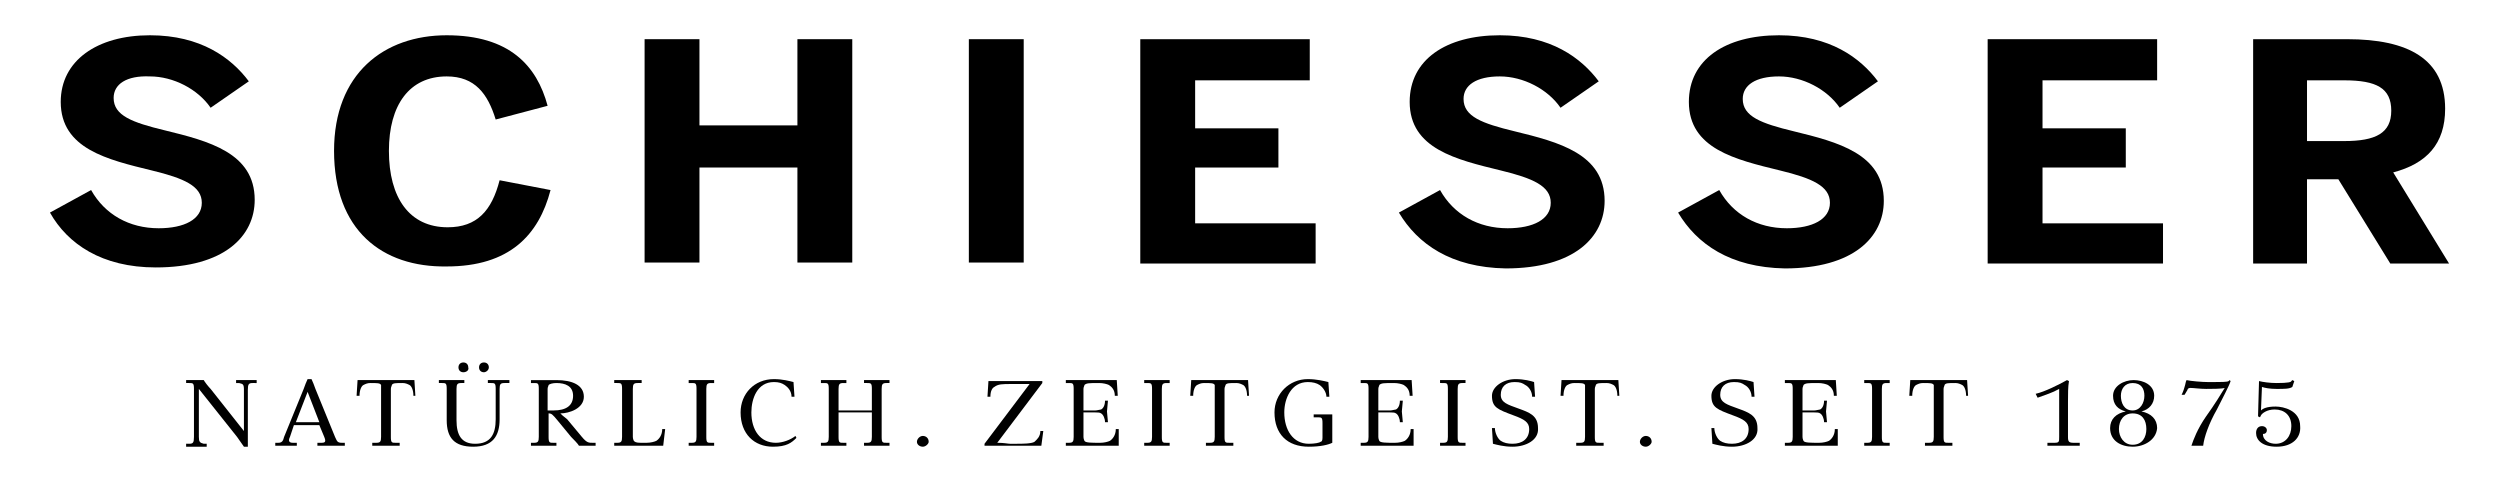
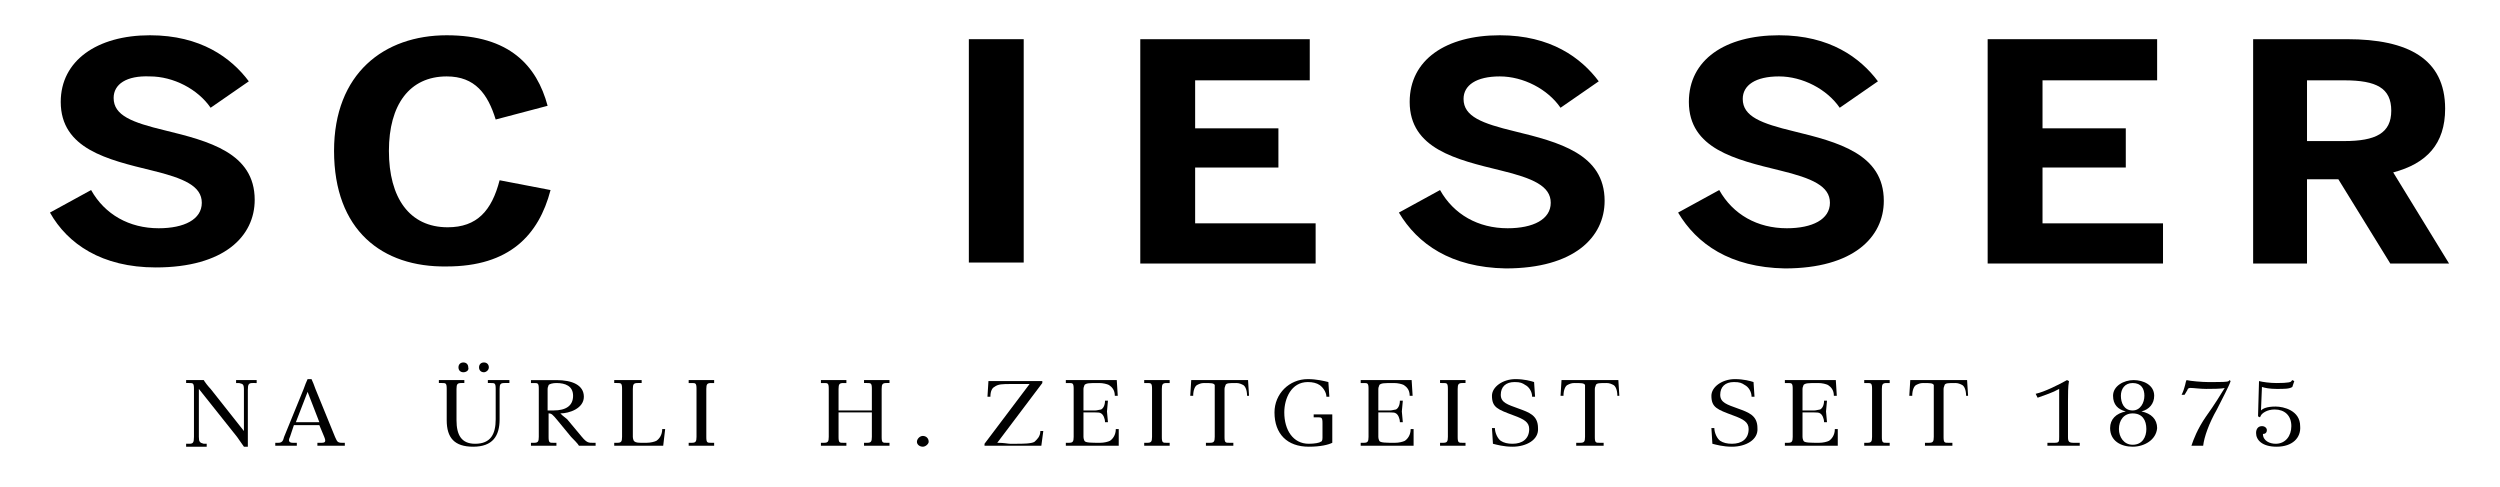
<svg xmlns="http://www.w3.org/2000/svg" version="1.1" id="Ebene_1" x="0px" y="0px" viewBox="0 0 255.2 49.7" style="enable-background:new 0 0 255.2 49.7;" xml:space="preserve">
  <path d="M5.1,21.7l4.2-2.3c1.4,2.5,3.9,3.9,6.9,3.9c2.6,0,4.4-0.9,4.4-2.6s-1.8-2.5-5.1-3.3c-4.5-1.1-9.3-2.2-9.3-7  c0-4.2,3.7-6.8,9.1-6.8c5.2,0,8.3,2.3,10.1,4.7L21.5,11c-1.3-1.9-3.8-3.2-6.2-3.2c-2.4-0.1-3.7,0.8-3.7,2.2c0,1.8,1.9,2.5,5.2,3.3  c4.5,1.1,9.2,2.3,9.2,7.1c0,3.7-3.1,6.9-10.1,6.9C10.4,27.3,6.9,24.9,5.1,21.7z" />
  <path d="M34.1,15.4c0-7.9,5.1-11.8,11.5-11.8s9.2,3.1,10.3,7.2l-5.3,1.4c-0.8-2.6-2.1-4.4-5-4.4c-3.8,0-5.9,2.9-5.9,7.6  c0,4.8,2.1,7.8,6,7.8c3,0,4.5-1.7,5.3-4.8l5.2,1C55,24,52,27.2,45.6,27.2C39,27.3,34.1,23.5,34.1,15.4z" />
-   <path d="M65.8,4h5.6v8.8h10V4H87v22.8h-5.6v-9.7h-10v9.7h-5.6L65.8,4z" />
  <path d="M98.9,4h5.6v22.8h-5.6V4z" />
  <path d="M116.4,4h17.3v4.2H122v4.9h8.5v4H122v5.7h12.3v4.1h-17.9V4z" />
  <path d="M142.8,21.7l4.2-2.3c1.4,2.5,3.9,3.9,6.9,3.9c2.6,0,4.4-0.9,4.4-2.6s-1.8-2.5-5.1-3.3c-4.5-1.1-9.3-2.2-9.3-7  c0-4.3,3.7-6.8,9.2-6.8c5.2,0,8.3,2.3,10.1,4.7l-3.9,2.7c-1.3-1.9-3.8-3.2-6.2-3.2s-3.7,0.9-3.7,2.3c0,1.8,1.9,2.5,5.2,3.3  c4.5,1.1,9.2,2.3,9.2,7.1c0,3.7-3.1,6.9-10.1,6.9C148.1,27.3,144.7,24.9,142.8,21.7L142.8,21.7z" />
  <path d="M171.3,21.7l4.2-2.3c1.4,2.5,3.9,3.9,6.9,3.9c2.6,0,4.4-0.9,4.4-2.6s-1.8-2.5-5.1-3.3c-4.5-1.1-9.3-2.2-9.3-7  c0-4.3,3.7-6.8,9.2-6.8c5.2,0,8.3,2.3,10.1,4.7l-3.9,2.7c-1.3-1.9-3.8-3.2-6.2-3.2s-3.7,0.9-3.7,2.3c0,1.8,1.9,2.5,5.2,3.3  c4.5,1.1,9.2,2.3,9.2,7.1c0,3.7-3.1,6.9-10.1,6.9C176.6,27.3,173.2,24.9,171.3,21.7L171.3,21.7z" />
  <path d="M202.9,4h17.3v4.2h-11.7v4.9h8.5v4h-8.5v5.7h12.3v4.1h-17.9L202.9,4z" />
  <path d="M230.1,4h9.5c6.2,0,10,2,10,7.1c0,3.6-1.9,5.6-5.3,6.5l5.7,9.3h-6l-5.3-8.6h-3.2v8.6H230V4L230.1,4z M239.3,14.4  c3.2,0,4.8-0.8,4.8-3.1s-1.5-3.1-4.8-3.1h-3.8v6.2H239.3z" />
  <g>
    <path d="M25.8,39.1c-0.4,0-0.5,0.1-0.5,0.7v4.8v0.5v0.5h-0.4c-0.2-0.3-0.5-0.7-0.7-1l-3.9-4.9v4.9c0,0.5,0.1,0.6,0.5,0.7h0.3v0.3   c-0.2,0-0.4,0-0.5,0c-0.2,0-0.3,0-0.5,0c-0.4,0-0.6,0-1.1,0v-0.3h0.3c0.4,0,0.5-0.1,0.5-0.7v-4.9c0-0.6-0.1-0.6-0.5-0.6H19v-0.3   h0.9h0.9c0.1,0.2,0.5,0.7,0.7,0.9l3.4,4.3v-4.2c0-0.6-0.1-0.6-0.5-0.7h-0.3v-0.3h1.1h1v0.3H25.8z" />
    <path d="M35.2,45.5c-0.1,0-0.3,0-0.6,0c-0.2,0-0.5,0-0.8,0c-0.5,0-1,0-1.4,0v-0.3h0.4c0.4,0,0.5-0.1,0.3-0.6l-0.5-1.2H30l-0.4,1.2   c-0.2,0.4-0.1,0.6,0.3,0.6h0.4v0.3c-0.1,0-0.3,0-0.5,0s-0.4,0-0.6,0c-0.4,0-0.8,0-1.1,0v-0.3h0.3c0.4,0,0.5-0.2,0.6-0.6l2-4.9   c0.1-0.3,0.3-0.8,0.4-1h0.4c0.1,0.2,0.3,0.7,0.4,1l2,4.9c0.2,0.4,0.2,0.6,0.7,0.6h0.3L35.2,45.5z M31.4,40l-1.2,3.1h2.4L31.4,40z" />
-     <path d="M42.2,40.4c0-0.6-0.2-1-0.4-1.1s-0.4-0.2-0.7-0.2c-0.7,0-1,0-1.1,0.2c0,0.1-0.1,0.2-0.1,0.4v4.9c0,0.6,0.1,0.6,0.5,0.6h0.4   v0.3c-0.2,0-0.5,0-0.7,0c-0.3,0-0.5,0-0.7,0c-0.4,0-1,0-1.4,0v-0.3h0.4c0.4,0,0.5-0.1,0.5-0.6v-4.9c0-0.2,0-0.4,0-0.4   c-0.1-0.2-0.4-0.2-1.1-0.2c-0.3,0-0.5,0.1-0.7,0.2s-0.4,0.5-0.4,1.1h-0.3l0.1-1.6h2.9h2.9l0.1,1.6H42.2z" />
    <path d="M51.5,39.1c-0.4,0-0.5,0.1-0.5,0.6v3.1c0,1.7-0.7,2.8-2.7,2.8c-1.9,0-2.7-0.9-2.7-2.7v-3.2c0-0.6-0.1-0.6-0.5-0.6h-0.3   v-0.3h1.3h1.3v0.3h-0.3c-0.4,0-0.5,0.1-0.5,0.6v3.2c0,1.5,0.5,2.4,1.9,2.4c1.6,0,2.1-1,2.1-2.5v-3.1c0-0.6-0.1-0.6-0.5-0.6h-0.3   v-0.3h1.1H52v0.3H51.5z M47.3,38c-0.3,0-0.5-0.2-0.5-0.5S47,37,47.3,37s0.5,0.2,0.5,0.5C47.9,37.8,47.6,38,47.3,38z M49.4,38   c-0.3,0-0.5-0.2-0.5-0.5s0.2-0.5,0.5-0.5s0.5,0.2,0.5,0.5S49.6,38,49.4,38z" />
    <path d="M60.8,45.5c-0.1,0-0.2,0-0.4,0c-0.1,0-0.3,0-0.5,0c-0.4,0-0.6,0-0.8,0c-0.1-0.2-0.6-0.7-0.8-0.9l-1.4-1.7   c-0.5-0.6-0.6-0.7-0.9-0.7v2.4c0,0.6,0.1,0.6,0.5,0.6h0.3v0.3c-0.2,0-0.4,0-0.6,0s-0.4,0-0.7,0c-0.4,0-0.9,0-1.3,0v-0.3h0.3   c0.4,0,0.5-0.1,0.5-0.6v-4.9c0-0.6-0.1-0.6-0.5-0.6h-0.3v-0.3h1.3h1.3c1.6,0,2.8,0.5,2.8,1.7s-1.5,1.7-2.4,1.7   c0.2,0.2,0.2,0.2,0.7,0.6l1.5,1.8c0.5,0.6,0.7,0.6,1.1,0.6h0.3L60.8,45.5z M56.8,39.1c-0.4,0-0.7,0.1-0.8,0.2   c0,0.1-0.1,0.2-0.1,0.4v2.2h0.6c1.3,0,2-0.5,2-1.5S57.7,39.1,56.8,39.1z" />
    <path d="M67.7,45.5c-0.4,0-0.8,0-1.1,0c-0.4,0-0.7,0-1,0h-0.4h-0.4c-0.5,0-1.3,0-2.1,0v-0.3H63c0.4,0,0.5-0.1,0.5-0.6v-4.9   c0-0.6-0.1-0.6-0.5-0.6h-0.3v-0.3h1.4h1.4v0.3h-0.4c-0.4,0-0.5,0.1-0.5,0.6v4.9c0,0.2,0.1,0.4,0.1,0.4c0.1,0.1,0.2,0.2,0.7,0.2H66   c0.4,0,0.8-0.1,1-0.2c0.3-0.2,0.6-0.6,0.6-1.2h0.3L67.7,45.5z" />
    <path d="M72.9,45.5c-0.2,0-0.4,0-0.6,0s-0.4,0-0.7,0c-0.4,0-0.9,0-1.3,0v-0.3h0.3c0.4,0,0.5-0.1,0.5-0.6v-4.9   c0-0.6-0.1-0.6-0.5-0.6h-0.3v-0.3h1.3h1.3v0.3h-0.3c-0.4,0-0.5,0.1-0.5,0.6v4.9c0,0.6,0.1,0.6,0.5,0.6h0.3L72.9,45.5z" />
-     <path d="M81.3,44.7c-0.5,0.5-1,0.9-2.4,0.9c-1.9,0-3.3-1.3-3.3-3.5c0-1.9,1.4-3.4,3.4-3.4c0.9,0,1.6,0.2,2,0.3l0.1,1.5h-0.3   c0-0.6-0.4-1-0.7-1.2S79.5,39,79,39c-1.7,0-2.3,1.7-2.3,3.1c0,1.8,0.9,3.1,2.5,3.1c0.7,0,1.5-0.3,2-0.7L81.3,44.7z" />
    <path d="M90.7,45.5c-0.2,0-0.4,0-0.6,0s-0.4,0-0.6,0c-0.4,0-0.9,0-1.3,0v-0.3h0.3c0.4,0,0.5-0.1,0.5-0.6v-2.5h-3.4v2.5   c0,0.6,0.1,0.6,0.5,0.6h0.3v0.3c-0.2,0-0.4,0-0.6,0s-0.4,0-0.7,0c-0.4,0-0.9,0-1.3,0v-0.3h0.3c0.4,0,0.5-0.1,0.5-0.6v-4.9   c0-0.6-0.1-0.6-0.5-0.6h-0.3v-0.3h1.3h1.3v0.3h-0.3c-0.4,0-0.5,0.1-0.5,0.6v2.2H89v-2.2c0-0.6-0.1-0.6-0.5-0.6h-0.3v-0.3h1.3h1.3   v0.3h-0.3c-0.4,0-0.5,0.1-0.5,0.6v4.9c0,0.6,0.1,0.6,0.5,0.6h0.3v0.3H90.7z" />
    <path d="M94.2,45.6c-0.3,0-0.6-0.2-0.6-0.5s0.3-0.6,0.6-0.6s0.6,0.2,0.6,0.6C94.8,45.3,94.5,45.6,94.2,45.6z" />
    <path d="M106.3,45.5c-0.2,0-0.5,0-1,0s-1.1,0-1.9,0c-1.6,0-2.5,0-2.9,0v-0.2l4.6-6.1c-0.9,0-1.1,0-1.4,0h-0.4c-1,0-1.4,0-1.8,0.3   c-0.2,0.1-0.4,0.4-0.4,1h-0.3l0.1-1.6h2.7h2.8v0.2l-4.6,6.1c0.7,0,1.1,0.1,1.3,0.1h0.3h0.4c0.5,0,1.5,0,1.8-0.2   c0.2-0.2,0.6-0.5,0.6-1.1h0.3L106.3,45.5z" />
    <path d="M114.2,45.5c-0.4,0-0.8,0-1.2,0s-0.7,0-1,0h-0.4h-0.5c-0.6,0-1.5,0-2.3,0v-0.3h0.3c0.4,0,0.5-0.1,0.5-0.6v-4.9   c0-0.6-0.1-0.6-0.5-0.6h-0.3v-0.3h2.7h2.5l0.1,1.6h-0.3c0-0.6-0.3-0.9-0.6-1.1c-0.2-0.1-0.6-0.2-1-0.2c-1,0-1.3,0-1.5,0.2   c0,0.1-0.1,0.2-0.1,0.4v2.2h1.2c0.2,0,0.5-0.1,0.6-0.1c0.2-0.1,0.4-0.4,0.4-0.9h0.3L113,42l0.1,1.1h-0.3c0-0.4-0.2-0.8-0.4-0.9   c-0.1-0.1-0.4-0.1-0.6-0.1h-1.2v2.5c0,0.2,0.1,0.4,0.1,0.4c0.1,0.2,0.7,0.2,1.6,0.2c0.4,0,0.8-0.1,1-0.2c0.3-0.2,0.6-0.6,0.6-1.2   h0.3L114.2,45.5z" />
    <path d="M119.4,45.5c-0.2,0-0.4,0-0.6,0s-0.4,0-0.7,0c-0.4,0-0.9,0-1.3,0v-0.3h0.3c0.4,0,0.5-0.1,0.5-0.6v-4.9   c0-0.6-0.1-0.6-0.5-0.6h-0.3v-0.3h1.3h1.3v0.3h-0.3c-0.4,0-0.5,0.1-0.5,0.6v4.9c0,0.6,0.1,0.6,0.5,0.6h0.3L119.4,45.5z" />
    <path d="M127.3,40.4c0-0.6-0.2-1-0.4-1.1s-0.4-0.2-0.7-0.2c-0.7,0-1,0-1.1,0.2c0,0.1-0.1,0.2-0.1,0.4v4.9c0,0.6,0.1,0.6,0.5,0.6   h0.4v0.3c-0.2,0-0.5,0-0.7,0c-0.3,0-0.5,0-0.7,0c-0.4,0-1,0-1.4,0v-0.3h0.4c0.4,0,0.5-0.1,0.5-0.6v-4.9c0-0.2,0-0.4,0-0.4   c-0.1-0.2-0.4-0.2-1.1-0.2c-0.3,0-0.5,0.1-0.7,0.2s-0.4,0.5-0.4,1.1h-0.3l0.1-1.6h2.9h2.9l0.1,1.6H127.3z" />
    <path d="M133.6,45.6c-2.2,0-3.5-1.3-3.5-3.5c0-1.9,1.5-3.4,3.4-3.4c0.9,0,1.7,0.2,2.1,0.3l0.1,1.5h-0.3c0-0.5-0.4-1-0.7-1.2   S134,39,133.5,39c-1.7,0-2.4,1.7-2.4,3.1c0,1.8,0.9,3.2,2.5,3.2c0.6,0,1.1-0.1,1.2-0.2c0.1,0,0.2-0.1,0.2-0.4v-1.5   c0-0.6-0.1-0.6-0.5-0.6h-0.4v-0.3h0.9h1v0.9v1.1v0.9C135.6,45.4,134.8,45.6,133.6,45.6z" />
    <path d="M144.3,45.5c-0.4,0-0.8,0-1.2,0s-0.7,0-1,0h-0.4h-0.5c-0.6,0-1.5,0-2.3,0v-0.3h0.3c0.4,0,0.5-0.1,0.5-0.6v-4.9   c0-0.6-0.1-0.6-0.5-0.6h-0.3v-0.3h2.7h2.5l0.1,1.6h-0.3c0-0.6-0.3-0.9-0.6-1.1c-0.2-0.1-0.6-0.2-1-0.2c-1,0-1.3,0-1.5,0.2   c0,0.1-0.1,0.2-0.1,0.4v2.2h1.2c0.2,0,0.5-0.1,0.6-0.1c0.2-0.1,0.4-0.4,0.4-0.9h0.3l-0.1,1.1l0.1,1.1h-0.3c0-0.4-0.2-0.8-0.4-0.9   c-0.1-0.1-0.4-0.1-0.6-0.1h-1.2v2.5c0,0.2,0.1,0.4,0.1,0.4c0.1,0.2,0.7,0.2,1.6,0.2c0.4,0,0.8-0.1,1-0.2c0.3-0.2,0.6-0.6,0.6-1.2   h0.3L144.3,45.5z" />
    <path d="M149.6,45.5c-0.2,0-0.4,0-0.6,0s-0.4,0-0.7,0c-0.4,0-0.9,0-1.3,0v-0.3h0.3c0.4,0,0.5-0.1,0.5-0.6v-4.9   c0-0.6-0.1-0.6-0.5-0.6H147v-0.3h1.3h1.3v0.3h-0.3c-0.4,0-0.5,0.1-0.5,0.6v4.9c0,0.6,0.1,0.6,0.5,0.6h0.3V45.5z" />
    <path d="M154.4,45.6c-0.9,0-1.6-0.2-2-0.3l-0.1-1.6h0.3c0,0.5,0.3,1.1,0.6,1.3s0.7,0.3,1.2,0.3c1,0,1.7-0.5,1.7-1.5   c0-0.7-0.5-1-1.6-1.4c-1.6-0.6-2.2-0.8-2.2-2c0-0.9,1.1-1.7,2.4-1.7c0.9,0,1.6,0.2,1.9,0.3l0.1,1.5h-0.3c0-0.5-0.3-1-0.7-1.2   c-0.3-0.2-0.5-0.3-1.1-0.3c-0.9,0-1.4,0.5-1.4,1.3s0.7,1,1.8,1.4s2,0.7,2,2C157.1,44.9,155.8,45.6,154.4,45.6L154.4,45.6z" />
    <path d="M165.1,40.4c0-0.6-0.2-1-0.4-1.1s-0.4-0.2-0.7-0.2c-0.7,0-1,0-1.1,0.2c0,0.1-0.1,0.2-0.1,0.4v4.9c0,0.6,0.1,0.6,0.5,0.6   h0.4v0.3c-0.2,0-0.5,0-0.7,0c-0.3,0-0.5,0-0.7,0c-0.4,0-1,0-1.4,0v-0.3h0.4c0.4,0,0.5-0.1,0.5-0.6v-4.9c0-0.2,0-0.4,0-0.4   c-0.1-0.2-0.4-0.2-1.1-0.2c-0.3,0-0.5,0.1-0.7,0.2s-0.4,0.5-0.4,1.1h-0.3l0.1-1.6h2.9h2.9l0.1,1.6H165.1z" />
-     <path d="M168,45.6c-0.3,0-0.6-0.2-0.6-0.5s0.3-0.6,0.6-0.6s0.6,0.2,0.6,0.6C168.6,45.3,168.3,45.6,168,45.6z" />
    <path d="M176.8,45.6c-0.9,0-1.6-0.2-2-0.3l-0.1-1.6h0.3c0,0.5,0.3,1.1,0.6,1.3s0.7,0.3,1.2,0.3c1,0,1.7-0.5,1.7-1.5   c0-0.7-0.5-1-1.6-1.4c-1.6-0.6-2.2-0.8-2.2-2c0-0.9,1.1-1.7,2.4-1.7c0.9,0,1.6,0.2,1.9,0.3l0.1,1.5h-0.3c0-0.5-0.3-1-0.7-1.2   c-0.3-0.2-0.5-0.3-1.1-0.3c-0.9,0-1.4,0.5-1.4,1.3s0.7,1,1.8,1.4s2,0.7,2,2C179.5,44.9,178.2,45.6,176.8,45.6L176.8,45.6z" />
    <path d="M187.6,45.5c-0.4,0-0.8,0-1.2,0s-0.7,0-1,0H185h-0.5c-0.6,0-1.5,0-2.3,0v-0.3h0.3c0.4,0,0.5-0.1,0.5-0.6v-4.9   c0-0.6-0.1-0.6-0.5-0.6h-0.3v-0.3h2.7h2.5l0.1,1.6h-0.3c0-0.6-0.3-0.9-0.6-1.1c-0.2-0.1-0.6-0.2-1-0.2c-1,0-1.3,0-1.5,0.2   c0,0.1-0.1,0.2-0.1,0.4v2.2h1.2c0.2,0,0.5-0.1,0.6-0.1c0.2-0.1,0.4-0.4,0.4-0.9h0.3l-0.1,1.1l0.1,1.1h-0.3c0-0.4-0.2-0.8-0.4-0.9   c-0.1-0.1-0.4-0.1-0.6-0.1H184v2.5c0,0.2,0.1,0.4,0.1,0.4c0.1,0.2,0.7,0.2,1.6,0.2c0.4,0,0.8-0.1,1-0.2c0.3-0.2,0.6-0.6,0.6-1.2   h0.3L187.6,45.5z" />
    <path d="M192.9,45.5c-0.2,0-0.4,0-0.6,0s-0.4,0-0.7,0c-0.4,0-0.9,0-1.3,0v-0.3h0.3c0.4,0,0.5-0.1,0.5-0.6v-4.9   c0-0.6-0.1-0.6-0.5-0.6h-0.3v-0.3h1.3h1.3v0.3h-0.3c-0.4,0-0.5,0.1-0.5,0.6v4.9c0,0.6,0.1,0.6,0.5,0.6h0.3V45.5z" />
    <path d="M200.7,40.4c0-0.6-0.2-1-0.4-1.1s-0.4-0.2-0.7-0.2c-0.7,0-1,0-1.1,0.2c0,0.1-0.1,0.2-0.1,0.4v4.9c0,0.6,0.1,0.6,0.5,0.6   h0.4v0.3c-0.2,0-0.5,0-0.7,0c-0.3,0-0.5,0-0.7,0c-0.4,0-1,0-1.4,0v-0.3h0.4c0.4,0,0.5-0.1,0.5-0.6v-4.9c0-0.2,0-0.4,0-0.4   c-0.1-0.2-0.4-0.2-1.1-0.2c-0.3,0-0.5,0.1-0.7,0.2s-0.4,0.5-0.4,1.1h-0.3l0.1-1.6h2.9h2.9l0.1,1.6H200.7z" />
    <path d="M212.3,45.5c-0.1,0-0.3,0-0.5,0s-0.4,0-0.7,0h-0.4h-0.4c-0.5,0-0.9,0-1.3,0v-0.3h0.7c0.5,0,0.5-0.1,0.5-0.6v-4.9   c-0.7,0.4-1.4,0.6-2.2,0.9l-0.2-0.4c0.9-0.2,2.3-0.9,3.2-1.4l0.2,0.1c-0.1,0.6-0.1,1.3-0.1,2.1v3.6c0,0.5,0.1,0.6,0.6,0.6h0.6   L212.3,45.5z" />
    <path d="M217.7,45.6c-1.2,0-2.3-0.6-2.3-1.9c0-0.9,0.6-1.5,1.6-1.7c-0.8-0.2-1.3-0.7-1.3-1.6c0-1,1.1-1.6,2.1-1.6s2.1,0.5,2.1,1.6   c0,0.8-0.5,1.4-1.3,1.6c1,0.2,1.6,0.8,1.6,1.7C220.1,44.9,218.9,45.6,217.7,45.6L217.7,45.6z M217.7,42.2c-0.9,0-1.4,0.7-1.4,1.6   c0,0.8,0.5,1.6,1.4,1.6c1,0,1.4-0.8,1.4-1.6C219.1,42.9,218.7,42.2,217.7,42.2z M217.7,39.1c-0.8,0-1.2,0.6-1.2,1.3   s0.3,1.5,1.2,1.5c0.8,0,1.2-0.8,1.2-1.5S218.6,39.1,217.7,39.1z" />
    <path d="M227.7,38.9c-0.1,0.4-0.9,1.9-1.4,2.9c-0.8,1.4-1.3,2.8-1.4,3.7c-0.1,0-0.2,0-0.3,0s-0.2,0-0.3,0c-0.2,0-0.4,0-0.6,0   c0.2-0.6,0.6-1.7,1.5-3c0.8-1.1,1.6-2.4,1.9-2.9c-0.3,0.1-1.4,0.1-1.9,0.1c-0.6,0-1.3-0.1-1.6-0.1c-0.2,0-0.3,0.1-0.3,0.2l-0.3,0.5   h-0.3c0,0,0.2-0.4,0.3-0.8c0.1-0.3,0.1-0.5,0.2-0.7c0.4,0.1,1.6,0.2,2.2,0.2h0.6c0.6,0,1.4,0,1.5-0.1l0.1-0.1L227.7,38.9z" />
    <path d="M232.4,45.6c-1.5,0-2.1-0.7-2.1-1.4c0-0.4,0.2-0.7,0.6-0.7c0.3,0,0.5,0.2,0.5,0.4c0,0.3-0.2,0.4-0.4,0.4c0,0.7,0.7,1,1.3,1   c1,0,1.6-0.8,1.6-1.8c0-1.1-0.7-1.7-1.7-1.7c-0.8,0-1.3,0.4-1.4,0.6l-0.1,0.2l-0.2-0.1l0.1-3.6c0.4,0.1,1.1,0.2,1.8,0.2   c1.2,0,1.5-0.1,1.5-0.2l0.1-0.1l0.2,0.1l-0.2,0.6c-0.3,0.2-0.8,0.2-1.6,0.2c-0.7,0-1.2-0.1-1.5-0.2l-0.1,2.4   c0.2-0.2,0.6-0.4,1.5-0.4c0.8,0,2.5,0.4,2.5,2C234.9,44.7,234,45.6,232.4,45.6L232.4,45.6z" />
  </g>
</svg>